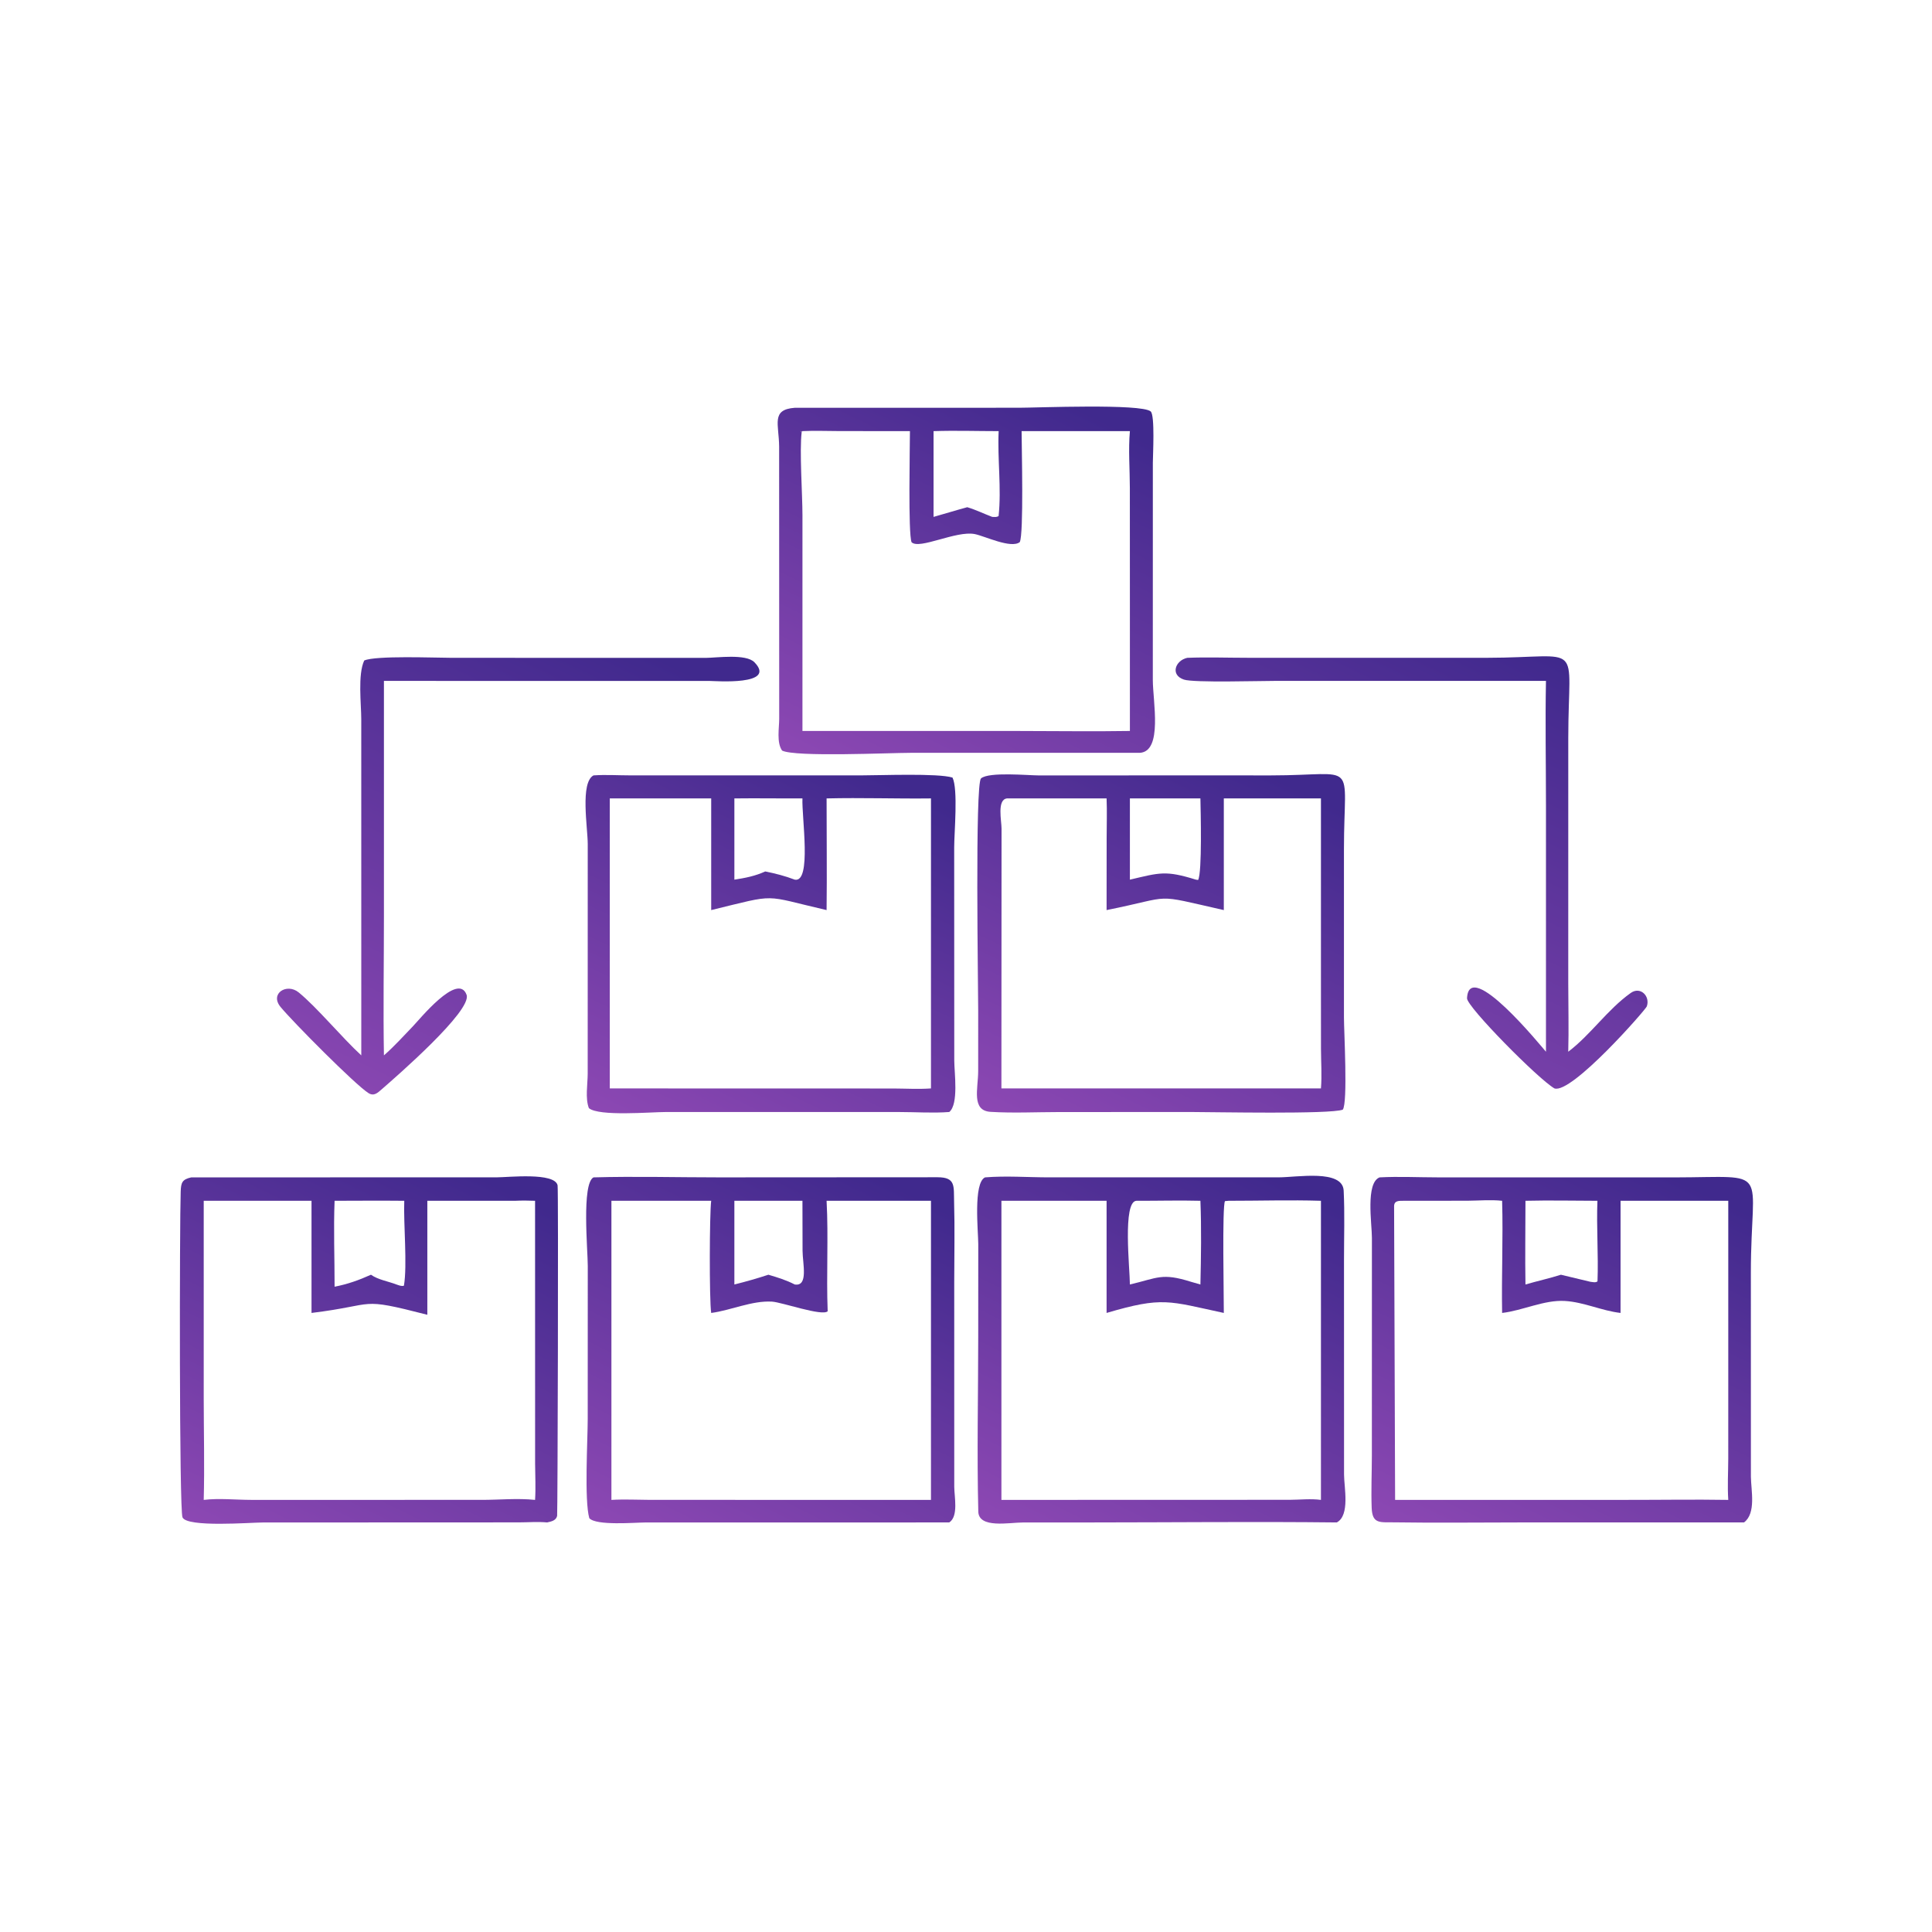
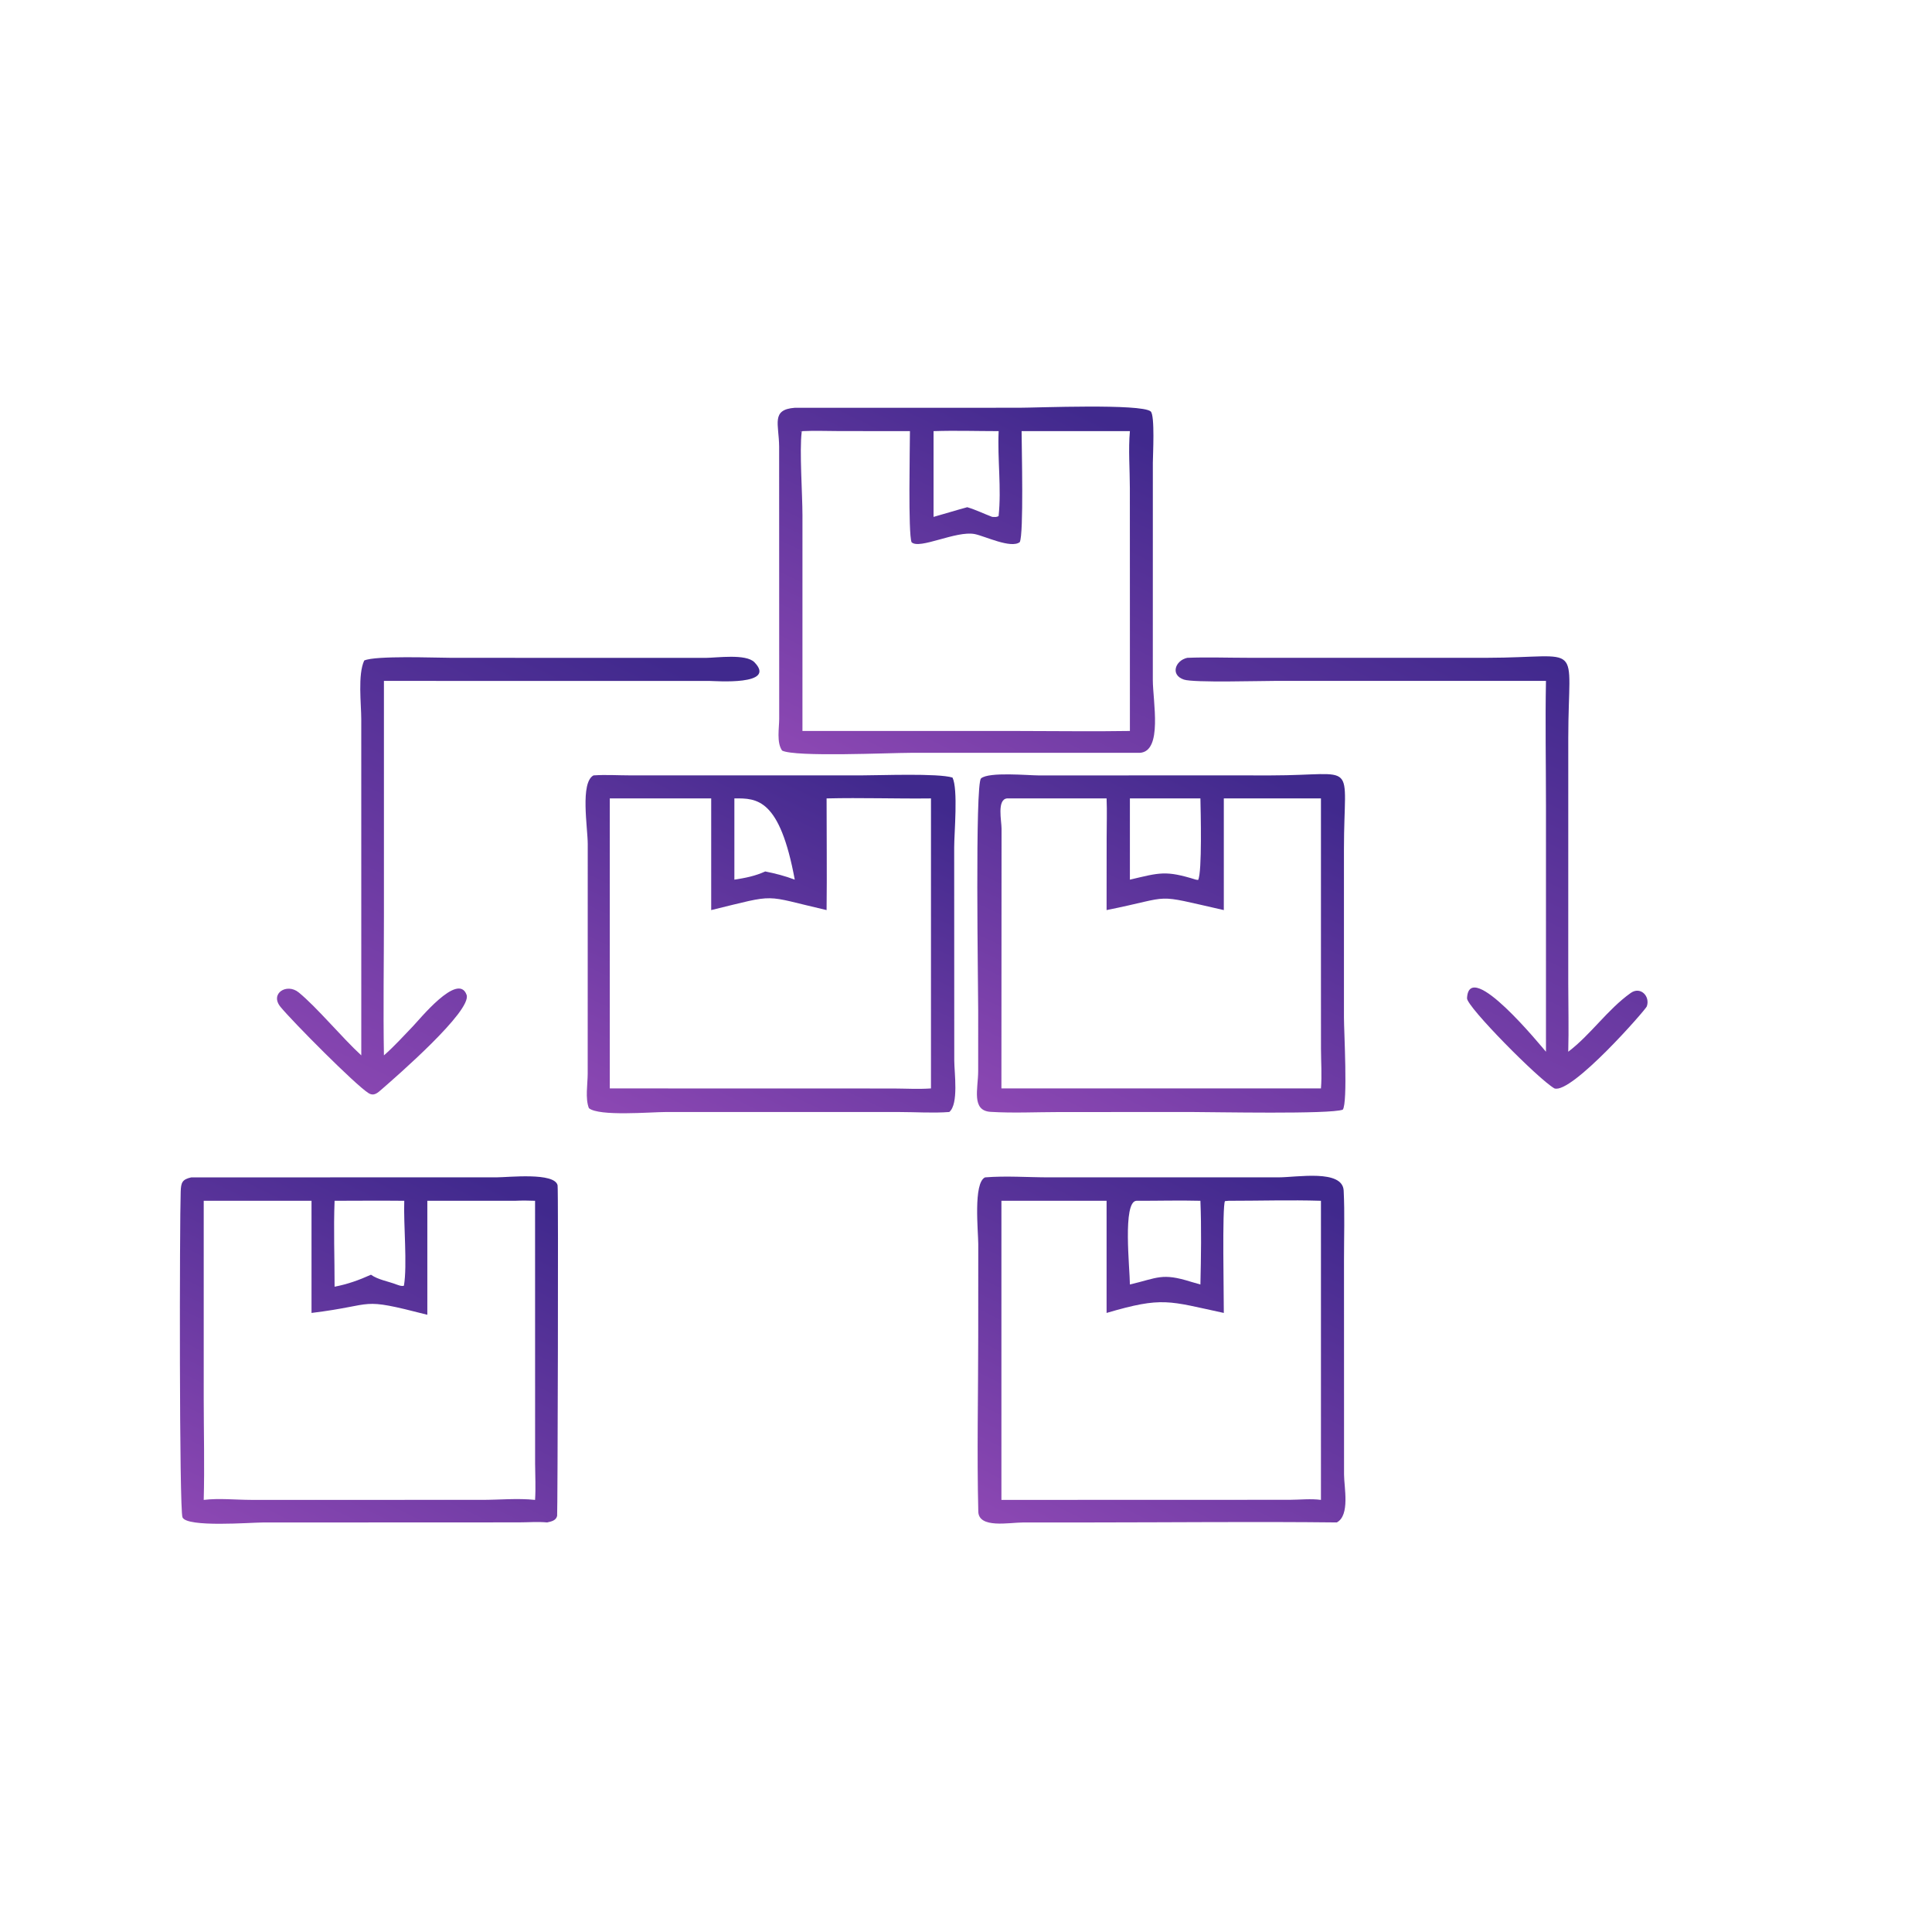
<svg xmlns="http://www.w3.org/2000/svg" width="518" height="518" viewBox="0 0 518 518" fill="none">
  <path d="M305.601 201.847L244.111 201.846C238.58 201.847 213.2 203.024 209.694 201.243C208.174 199.075 208.914 195.215 208.915 192.72L208.898 119.753C208.858 113.705 206.66 109.817 213.088 109.334L273.223 109.325C277.91 109.325 305.969 108.171 308.51 110.306C309.701 111.305 309.096 122.183 309.096 124.062L309.089 182.319C309.092 187.978 311.799 201.476 305.601 201.847ZM215.149 115.593L214.991 115.74L214.57 115.779L214.946 115.85C214.326 120.738 215.151 132.616 215.152 138.095L215.149 195.984L273.274 195.989C283.154 195.99 293.065 196.15 302.943 195.984V163.013L302.931 130.827C302.929 125.896 302.502 120.446 302.943 115.593H273.908C273.913 119.758 274.516 143.233 273.413 145.355C271.05 147.162 264.064 143.734 261.35 143.195C256.355 142.202 246.48 147.437 244.402 145.375C243.465 142.969 243.966 119.909 243.969 115.593L225.073 115.578C221.784 115.578 218.431 115.431 215.149 115.593ZM250.299 115.593V138.588C253.316 137.747 256.313 136.808 259.335 135.991C261.676 136.69 263.763 137.734 266.029 138.588C266.698 138.596 267.164 138.724 267.741 138.354C268.537 130.927 267.412 123.098 267.756 115.593C261.957 115.59 256.091 115.4 250.299 115.593Z" fill="url(#paint0_linear_180_449)" />
  <path d="M96.867 282.963L96.86 192.86C96.861 188.727 95.884 180.882 97.654 177.092C100.763 175.722 116.519 176.366 121.122 176.372L189.26 176.387C192.179 176.367 200.015 175.229 202.277 177.565C208.41 183.9 191.683 182.573 190.264 182.571L102.937 182.563V245.619C102.937 258.057 102.722 270.53 102.937 282.963C105.68 280.573 108.133 277.838 110.657 275.22C112.296 273.56 122.811 260.476 125.093 266.714C126.647 270.964 106.166 288.726 102.417 291.996C101.251 293.012 100.267 294.004 98.788 293.073C95.237 290.84 78.426 273.891 75.209 269.965C72.266 266.373 76.904 263.501 80.067 266.07C84.922 270.013 91.644 278.16 96.867 282.963Z" fill="url(#paint1_linear_180_449)" />
  <path d="M414.499 182.563L341.984 182.558C338.045 182.552 320.083 183.083 317.448 182.216C313.669 180.971 315.131 177.057 318.337 176.372C323.651 176.165 329.054 176.36 334.374 176.362L398.604 176.368C425.017 176.336 420.494 171.301 420.479 197.807L420.475 263.691C420.478 269.781 420.642 275.902 420.472 281.986C426.549 277.377 430.941 270.712 437.218 266.234C439.838 264.365 442.497 267.121 441.534 269.83C441.21 270.747 421.394 293.371 416.772 291.823C412.367 289.275 393.232 269.868 393.334 267.655C393.847 256.587 413.474 280.847 414.499 281.986V215.809C414.499 204.738 414.287 193.629 414.499 182.563Z" fill="url(#paint2_linear_180_449)" />
  <path d="M319.324 298.145L283.881 298.16C277.839 298.166 271.617 298.476 265.592 298.106C260.367 297.784 262.262 291.884 262.265 287.158L262.269 270.98C262.27 264.575 261.39 210.143 263.028 208.705C265.1 206.886 275.74 207.907 278.573 207.906L304.697 207.897L340.87 207.898C364.478 207.891 360.344 203.255 360.334 227.687L360.336 272.826C360.338 276.559 361.399 295.719 360.02 297.515C356.75 298.795 325.451 298.152 319.324 298.145ZM269.971 214.069C267.255 214.408 268.539 220.132 268.531 222.142L268.496 291.823H354.166C354.45 288.318 354.185 284.711 354.176 281.189L354.166 260.826V214.069H328.124V244.009C308.416 239.559 315.292 240.278 296.693 244.009L296.71 224.594C296.709 221.1 296.841 217.556 296.693 214.069H269.971ZM302.943 214.069V235.852C310.963 233.962 312.53 233.326 320.65 235.852L321.238 235.93C322.344 233.844 321.916 217.388 321.849 214.069H302.943Z" fill="url(#paint3_linear_180_449)" />
-   <path d="M254.513 298.145C250.155 298.479 245.541 298.153 241.159 298.151L178.414 298.15C174.52 298.152 160.595 299.375 157.892 297.114C156.877 294.524 157.557 290.687 157.569 287.965L157.582 226.285C157.577 221.914 155.508 209.82 159.126 207.897C162.37 207.667 165.684 207.887 168.938 207.89L230.831 207.893C236.023 207.893 251.533 207.271 255.384 208.481C256.91 211.586 255.835 223.298 255.833 227.2L255.855 284.373C255.858 287.582 257.086 296.033 254.513 298.145ZM163.494 214.069V291.823L239.546 291.843C242.879 291.858 246.286 292.063 249.61 291.823V259.57V214.069C240.287 214.18 230.938 213.84 221.622 214.069C221.614 224.045 221.744 234.036 221.622 244.009C204.128 239.975 208.871 239.589 190.683 244.009V214.069H163.494ZM196.898 214.069V235.852C199.845 235.391 202.451 234.894 205.172 233.65C207.912 234.2 210.479 234.856 213.089 235.852C217.681 236.732 214.924 219.001 215.15 214.069C209.067 214.099 202.979 213.99 196.898 214.069Z" fill="url(#paint4_linear_180_449)" />
+   <path d="M254.513 298.145C250.155 298.479 245.541 298.153 241.159 298.151L178.414 298.15C174.52 298.152 160.595 299.375 157.892 297.114C156.877 294.524 157.557 290.687 157.569 287.965L157.582 226.285C157.577 221.914 155.508 209.82 159.126 207.897C162.37 207.667 165.684 207.887 168.938 207.89L230.831 207.893C236.023 207.893 251.533 207.271 255.384 208.481C256.91 211.586 255.835 223.298 255.833 227.2L255.855 284.373C255.858 287.582 257.086 296.033 254.513 298.145ZM163.494 214.069V291.823L239.546 291.843C242.879 291.858 246.286 292.063 249.61 291.823V259.57V214.069C240.287 214.18 230.938 213.84 221.622 214.069C221.614 224.045 221.744 234.036 221.622 244.009C204.128 239.975 208.871 239.589 190.683 244.009V214.069H163.494ZM196.898 214.069V235.852C199.845 235.391 202.451 234.894 205.172 233.65C207.912 234.2 210.479 234.856 213.089 235.852C209.067 214.099 202.979 213.99 196.898 214.069Z" fill="url(#paint4_linear_180_449)" />
  <path d="M146.696 408.19C144.213 407.953 141.539 408.172 139.037 408.174L70.443 408.203C67.225 408.205 50.16 409.583 48.932 406.832C48.039 404.83 48.146 327.905 48.448 319.484C48.534 317.084 48.821 316.227 51.281 315.673L133.152 315.664C136.306 315.661 148.692 314.262 149.497 317.797C149.744 318.88 149.51 405.832 149.375 406.428C149.091 407.695 147.802 407.945 146.696 408.19ZM138.061 321.951H114.575V352.512C95.665 347.663 101.505 349.824 83.523 352.021V321.951H54.621V374.968C54.627 384.011 54.863 393.112 54.621 402.147C58.721 401.65 63.157 402.133 67.303 402.141L129.096 402.14C133.844 402.146 138.748 401.648 143.46 402.147C143.668 398.938 143.489 395.701 143.471 392.486L143.46 321.951C141.648 321.876 139.873 321.864 138.061 321.951ZM89.708 321.951C89.408 329.594 89.719 337.335 89.708 344.989C93.213 344.31 96.217 343.234 99.46 341.775C101.391 343.137 104.108 343.543 106.294 344.392C106.94 344.596 107.627 344.935 108.3 344.716C109.24 339.098 108.16 328.243 108.39 321.951C102.164 321.885 95.935 321.938 89.708 321.951Z" fill="url(#paint5_linear_180_449)" />
-   <path d="M254.512 408.19L173 408.201C170.281 408.204 159.863 409.12 157.999 407.052C156.64 402.232 157.573 386.232 157.577 380.444L157.59 339.403C157.597 335.204 155.919 317.395 159.125 315.673C170.286 315.361 181.541 315.673 192.713 315.673L251.396 315.64C256.311 315.657 255.688 318.039 255.81 322.317C256.011 329.41 255.849 336.548 255.845 343.644L255.851 398.633C255.857 401.277 257.04 406.531 254.512 408.19ZM163.931 321.951V402.147C167.362 401.939 170.828 402.124 174.267 402.138L249.609 402.147V368.898V321.951H221.621C222.146 331.776 221.529 341.71 221.912 351.574C220.416 352.974 209.652 349.145 206.984 348.987C201.599 348.671 195.996 351.324 190.682 352.022C190.152 348.39 190.227 325.463 190.682 321.951H163.931ZM196.897 321.951V344.392C199.986 343.625 202.994 342.771 206.019 341.775C208.449 342.482 210.832 343.229 213.088 344.392C216.798 344.983 215.198 338.775 215.179 335.375L215.149 321.951H196.897Z" fill="url(#paint6_linear_180_449)" />
  <path d="M358.418 408.19C336.499 407.948 314.549 408.184 292.626 408.193L274.274 408.2C270.587 408.201 262.409 409.883 262.296 405.275C261.916 389.659 262.271 373.942 262.277 358.316L262.289 333.586C262.282 330.205 260.901 317.119 264.114 315.673C269.74 315.218 275.577 315.666 281.227 315.668L342.823 315.664C347.727 315.664 359.975 313.433 360.26 319.235C360.561 325.374 360.348 331.596 360.348 337.746L360.361 395.347C360.361 398.776 362.016 406.269 358.418 408.19ZM304.697 321.951C300.932 322.143 302.93 340.136 302.943 344.392C310.436 342.637 311.477 341.204 319.324 343.669L321.849 344.392C322.024 336.995 322.142 329.34 321.849 321.951C316.13 321.799 310.416 321.976 304.697 321.951ZM329.432 321.951L328.437 322.038C327.646 323.352 328.154 348.145 328.124 352.021C313.302 348.85 311.8 347.571 296.693 352.021V321.951H268.496V394.508V402.147L345.797 402.123C348.514 402.11 351.484 401.777 354.166 402.147V321.951C345.948 321.697 337.657 321.956 329.432 321.951Z" fill="url(#paint7_linear_180_449)" />
-   <path d="M467.598 408.19H407.188C396.095 408.193 384.986 408.334 373.895 408.166C370.023 408.106 367.93 408.683 367.768 404.28C367.598 399.68 367.807 395.002 367.82 390.395L367.832 331.914C367.833 328.045 366.092 317.169 369.888 315.673C375.026 315.398 380.311 315.67 385.464 315.672L448.9 315.681C475.375 315.633 469.44 312.441 469.434 341.282L469.447 395.934C469.473 399.555 470.91 405.706 467.598 408.19ZM376.321 321.951C375.089 321.97 373.772 321.852 373.779 323.455L374.05 402.147L436.112 402.142C445.196 402.152 454.293 401.996 463.376 402.147C463.136 398.485 463.356 394.823 463.371 391.157L463.376 371.427V321.951H434.496V352.021C429.421 351.436 424.691 349.114 419.571 348.808C414.018 348.478 408.259 351.386 402.742 352.021C402.561 342.006 403.034 331.958 402.742 321.951C399.679 321.622 396.514 321.916 393.434 321.937L376.321 321.951ZM409 321.951C409.003 329.426 408.871 336.922 409 344.392C412.145 343.469 415.392 342.771 418.504 341.775L426.415 343.669C427.098 343.73 427.754 343.971 428.316 343.552C428.583 336.365 428.015 329.141 428.295 321.951C421.869 321.942 415.423 321.792 409 321.951Z" fill="url(#paint8_linear_180_449)" />
  <defs>
    <linearGradient id="paint0_linear_180_449" x1="297.799" y1="113.648" x2="234.333" y2="244.559" gradientUnits="userSpaceOnUse">
      <stop stop-color="#40298D" />
      <stop offset="0.97" stop-color="#9C4EBB" />
    </linearGradient>
    <linearGradient id="paint1_linear_180_449" x1="188.434" y1="181.926" x2="109.299" y2="347.693" gradientUnits="userSpaceOnUse">
      <stop stop-color="#40298D" />
      <stop offset="0.97" stop-color="#9C4EBB" />
    </linearGradient>
    <linearGradient id="paint2_linear_180_449" x1="426.877" y1="181.73" x2="348.215" y2="344.889" gradientUnits="userSpaceOnUse">
      <stop stop-color="#40298D" />
      <stop offset="0.97" stop-color="#9C4EBB" />
    </linearGradient>
    <linearGradient id="paint3_linear_180_449" x1="349.126" y1="212.055" x2="287.433" y2="339.669" gradientUnits="userSpaceOnUse">
      <stop stop-color="#40298D" />
      <stop offset="0.97" stop-color="#9C4EBB" />
    </linearGradient>
    <linearGradient id="paint4_linear_180_449" x1="244.552" y1="212.244" x2="183.042" y2="340.042" gradientUnits="userSpaceOnUse">
      <stop stop-color="#40298D" />
      <stop offset="0.97" stop-color="#9C4EBB" />
    </linearGradient>
    <linearGradient id="paint5_linear_180_449" x1="137.701" y1="320.02" x2="74.371" y2="450.983" gradientUnits="userSpaceOnUse">
      <stop stop-color="#40298D" />
      <stop offset="0.97" stop-color="#9C4EBB" />
    </linearGradient>
    <linearGradient id="paint6_linear_180_449" x1="244.51" y1="320.151" x2="180.564" y2="449.662" gradientUnits="userSpaceOnUse">
      <stop stop-color="#40298D" />
      <stop offset="0.97" stop-color="#9C4EBB" />
    </linearGradient>
    <linearGradient id="paint7_linear_180_449" x1="349.145" y1="319.879" x2="284.683" y2="449.6" gradientUnits="userSpaceOnUse">
      <stop stop-color="#40298D" />
      <stop offset="0.97" stop-color="#9C4EBB" />
    </linearGradient>
    <linearGradient id="paint8_linear_180_449" x1="457.962" y1="320.159" x2="395.604" y2="451.287" gradientUnits="userSpaceOnUse">
      <stop stop-color="#40298D" />
      <stop offset="0.97" stop-color="#9C4EBB" />
    </linearGradient>
  </defs>
</svg>